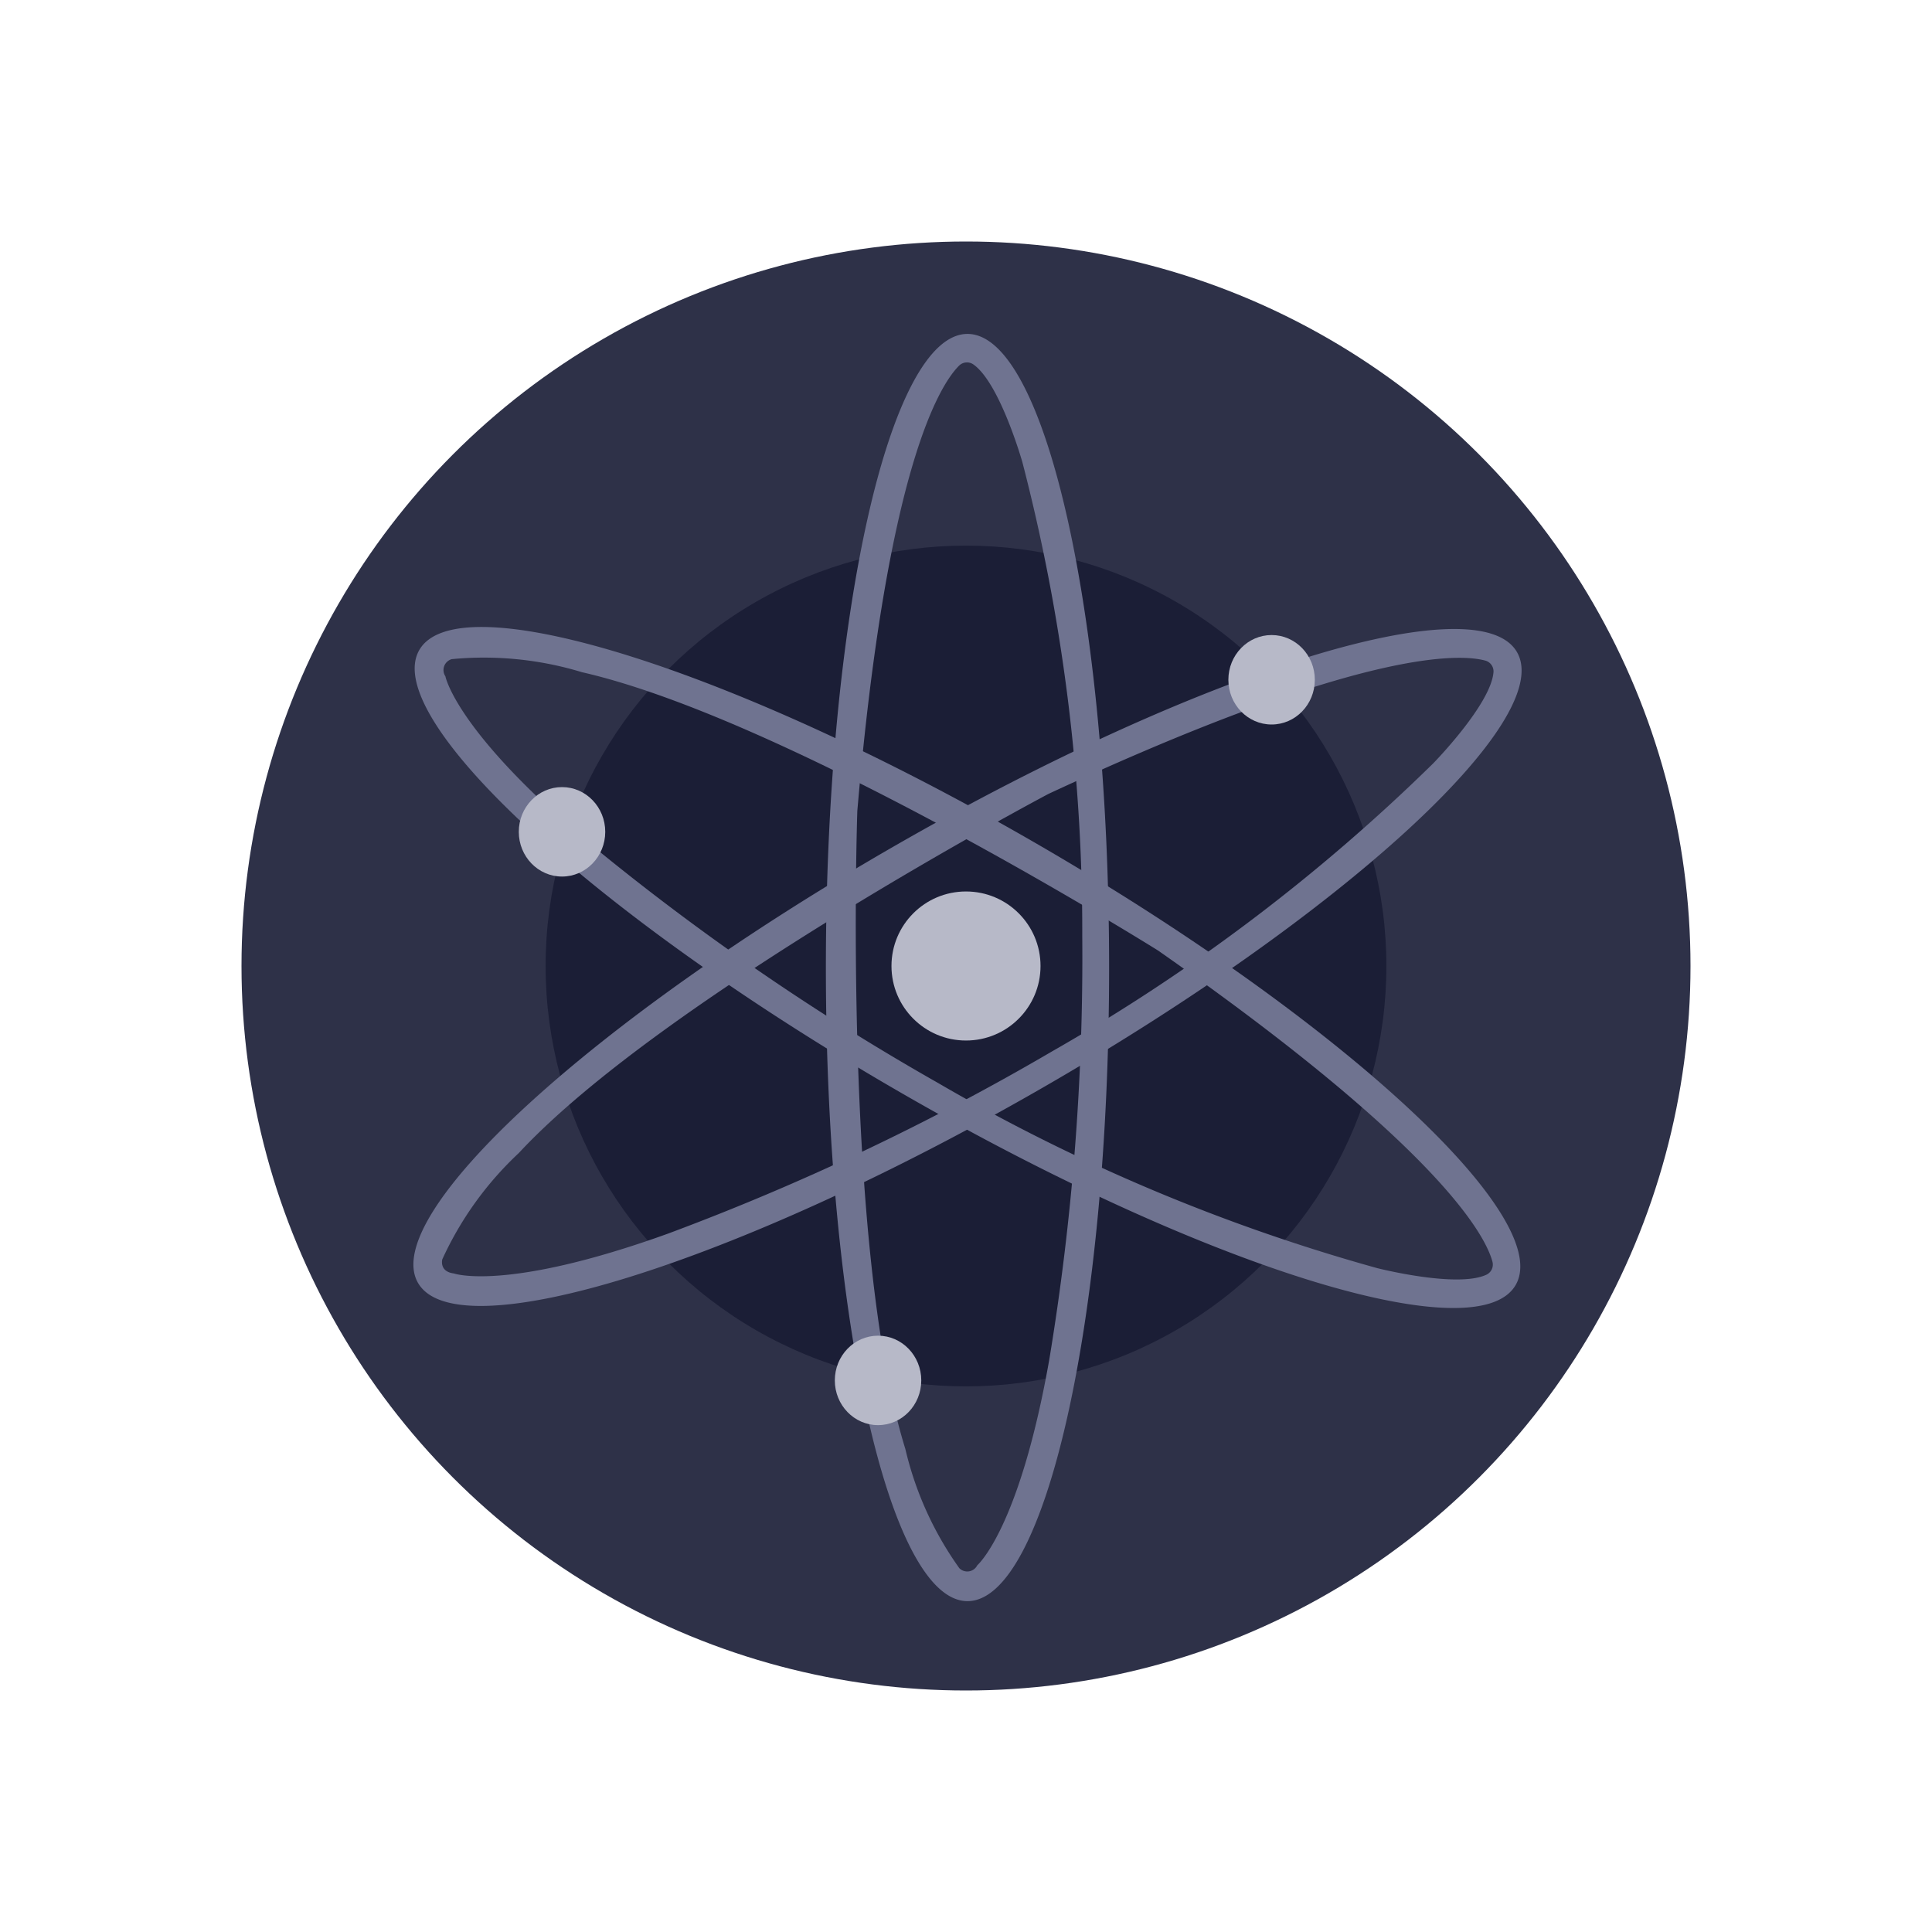
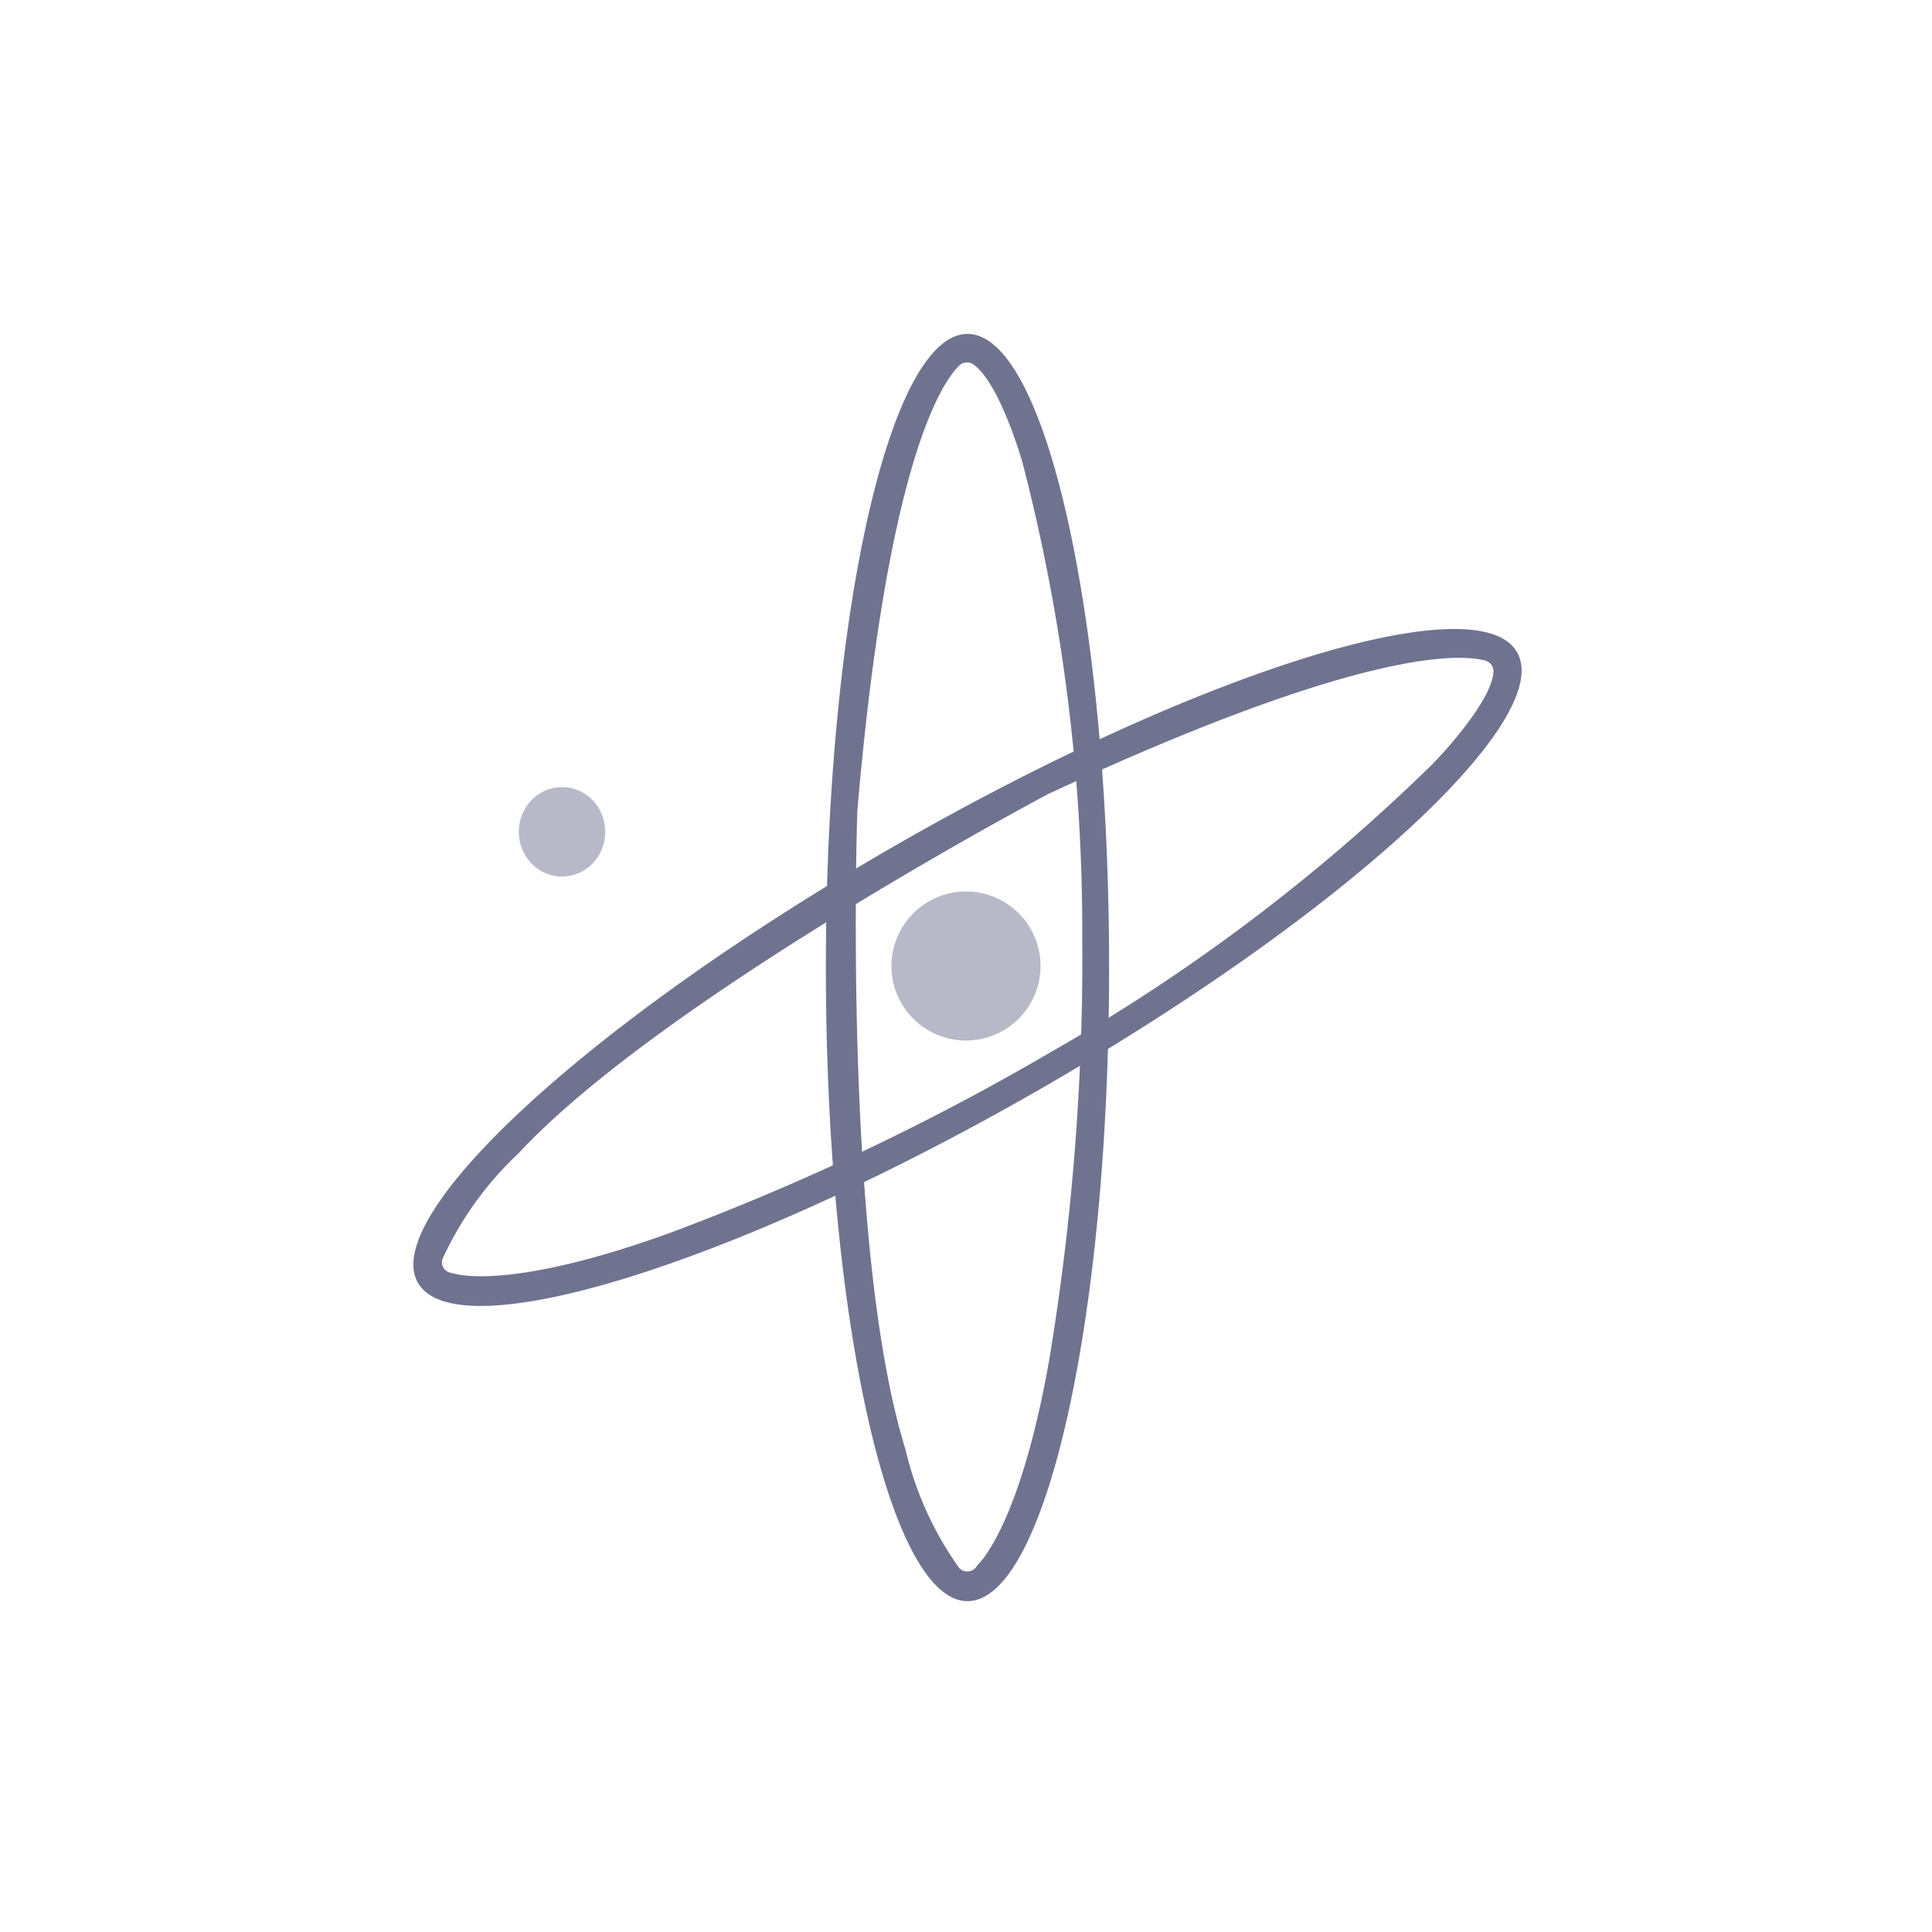
<svg xmlns="http://www.w3.org/2000/svg" id="Layer_2" data-name="Layer 2" viewBox="0 0 80 80">
  <g>
-     <circle cx="40" cy="40" r="30" style="fill: #2e3148" />
-     <circle cx="40" cy="40" r="17.407" style="fill: #1b1e36" />
    <path d="M40.062,13.827c-3.239,0-5.864,11.746-5.864,26.235S36.823,66.3,40.062,66.3s5.864-11.745,5.864-26.234S43.3,13.827,40.062,13.827Zm.405,50.988a.464.464,0,0,1-.741.123A13.938,13.938,0,0,1,37.489,60C34.88,51.605,35.5,33.58,35.5,33.58c1.226-14.31,3.457-17.69,4.215-18.44a.463.463,0,0,1,.594-.047c1.1.78,2.025,4.043,2.025,4.043a77.119,77.119,0,0,1,2.48,19.629A101.836,101.836,0,0,1,43.448,56.3C42.206,63.333,40.467,64.815,40.467,64.815Z" style="fill: #6f7390" />
    <path d="M62.817,27.006c-1.612-2.81-13.106.758-25.679,7.969S15.7,50.309,17.306,53.117s13.106-.758,25.679-7.969S64.428,29.815,62.817,27.006ZM18.793,52.731c-.618-.078-.478-.585-.478-.585a13.96,13.96,0,0,1,3.166-4.4c5.987-6.441,21.931-14.871,21.931-14.871,13.021-6.058,17.066-5.8,18.092-5.521a.462.462,0,0,1,.337.493c-.124,1.344-2.5,3.768-2.5,3.768A76.978,76.978,0,0,1,43.552,43.542,101.67,101.67,0,0,1,27.665,51.08c-6.722,2.422-8.872,1.651-8.872,1.651Z" style="fill: #6f7390" />
-     <path d="M62.76,53.21c1.625-2.8-7.222-10.963-19.753-18.227S18.986,24.106,17.363,26.914s7.222,10.963,19.759,18.227S61.137,56.017,62.76,53.21ZM18.44,28a.468.468,0,0,1,.266-.706,13.945,13.945,0,0,1,5.394.541c8.572,1.952,23.856,11.526,23.856,11.526C59.723,47.591,61.528,51.219,61.8,52.248a.463.463,0,0,1-.257.538c-1.227.562-4.514-.275-4.514-.275A77.191,77.191,0,0,1,38.8,44.819a101.222,101.222,0,0,1-14.477-9.967C18.852,30.247,18.442,28,18.442,28Z" style="fill: #6f7390" />
    <circle cx="40" cy="40" r="3.086" style="fill: #b7b9c8" />
-     <ellipse cx="52.654" cy="28.148" rx="1.79" ry="1.852" style="fill: #b7b9c8" />
    <ellipse cx="23.272" cy="34.444" rx="1.79" ry="1.852" style="fill: #b7b9c8" />
-     <ellipse cx="36.358" cy="57.16" rx="1.79" ry="1.852" style="fill: #b7b9c8" />
  </g>
</svg>